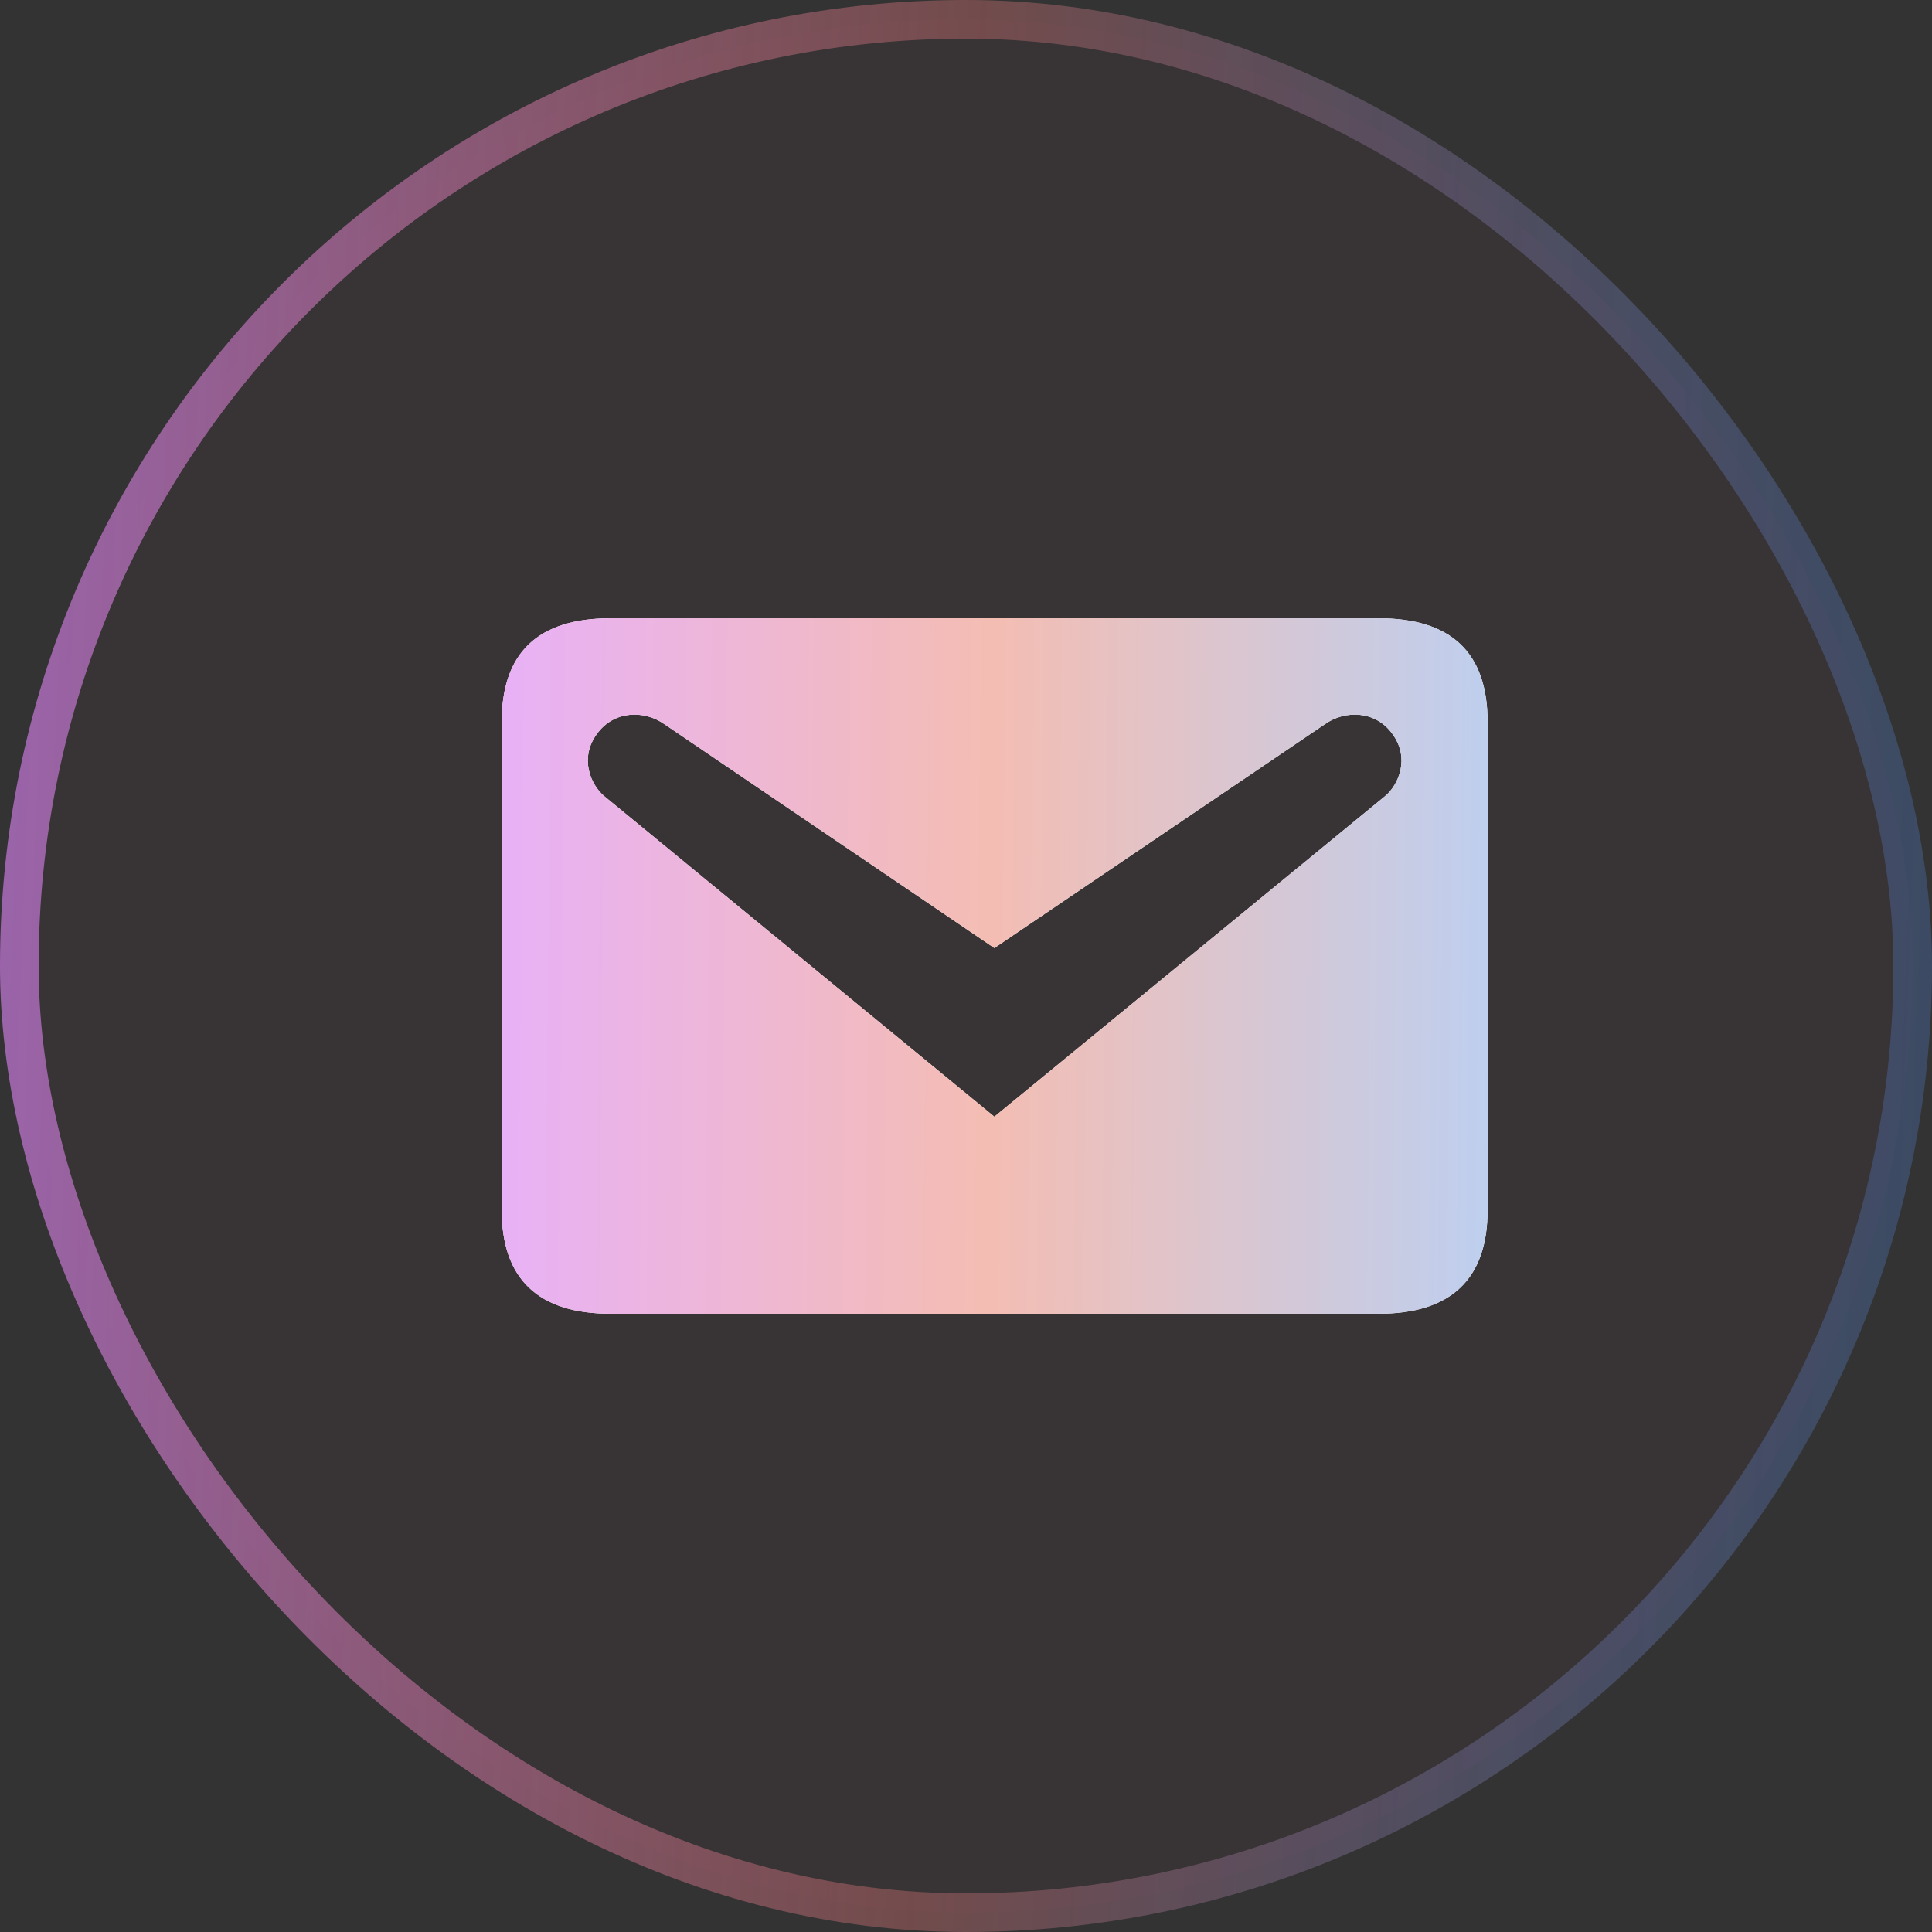
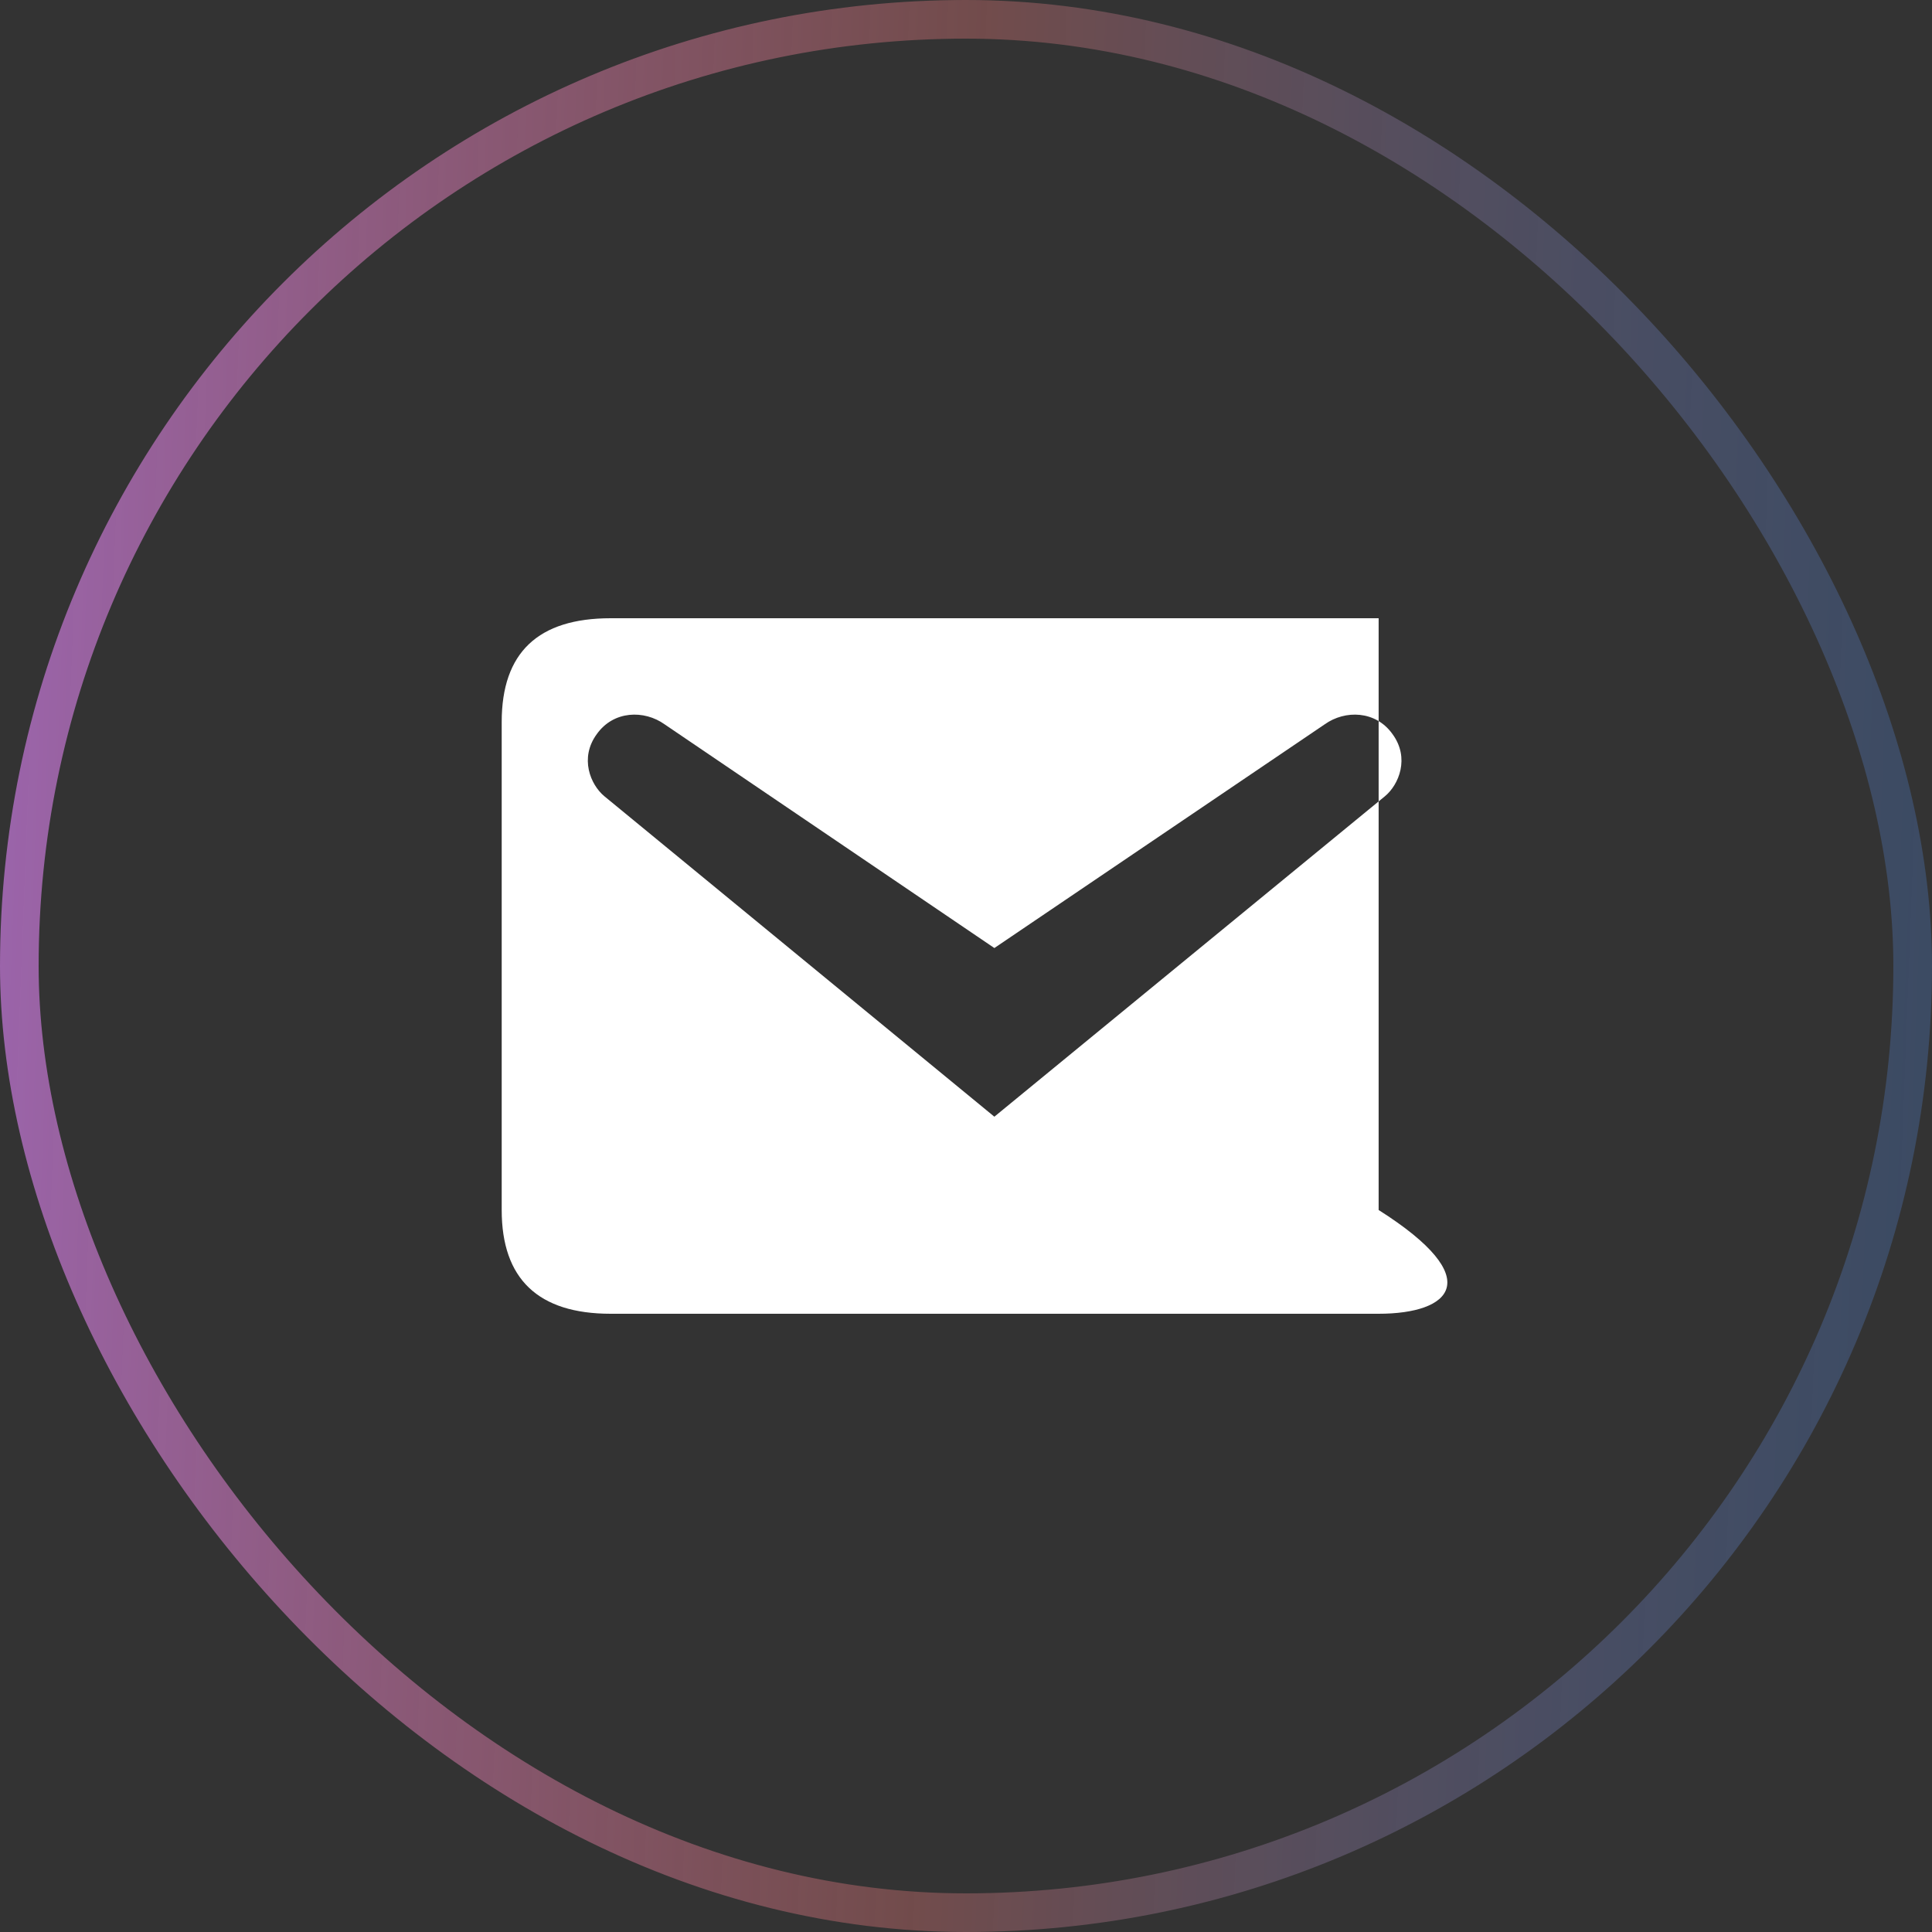
<svg xmlns="http://www.w3.org/2000/svg" width="50" height="50" viewBox="0 0 50 50" fill="none">
  <rect x="0" y="0" width="50" height="50" fill="#333333" stroke="none" />
-   <rect x="0.5" y="0.5" width="49" height="49" rx="24.5" fill="#4C353E" fill-opacity="0.2" />
-   <path d="M15.804 16H35.679C37.554 16 38.499 16.885 38.499 18.685V31.315C38.499 33.1 37.554 34 35.679 34H15.804C13.929 34 12.984 33.1 12.984 31.315V18.685C12.984 16.885 13.929 16 15.804 16ZM25.734 28.9L35.844 20.605C36.204 20.305 36.489 19.615 36.039 19C35.604 18.385 34.809 18.37 34.284 18.745L25.734 24.535L17.199 18.745C16.674 18.37 15.879 18.385 15.444 19C14.994 19.615 15.279 20.305 15.639 20.605L25.734 28.9Z" fill="white" />
-   <path d="M15.804 16H35.679C37.554 16 38.499 16.885 38.499 18.685V31.315C38.499 33.1 37.554 34 35.679 34H15.804C13.929 34 12.984 33.1 12.984 31.315V18.685C12.984 16.885 13.929 16 15.804 16ZM25.734 28.9L35.844 20.605C36.204 20.305 36.489 19.615 36.039 19C35.604 18.385 34.809 18.37 34.284 18.745L25.734 24.535L17.199 18.745C16.674 18.37 15.879 18.385 15.444 19C14.994 19.615 15.279 20.305 15.639 20.605L25.734 28.9Z" fill="url(#paint0_linear_801_1302)" />
+   <path d="M15.804 16H35.679V31.315C38.499 33.1 37.554 34 35.679 34H15.804C13.929 34 12.984 33.1 12.984 31.315V18.685C12.984 16.885 13.929 16 15.804 16ZM25.734 28.9L35.844 20.605C36.204 20.305 36.489 19.615 36.039 19C35.604 18.385 34.809 18.37 34.284 18.745L25.734 24.535L17.199 18.745C16.674 18.37 15.879 18.385 15.444 19C14.994 19.615 15.279 20.305 15.639 20.605L25.734 28.9Z" fill="white" />
  <rect x="0.5" y="0.5" width="49" height="49" rx="24.5" stroke="url(#paint1_linear_801_1302)" />
  <defs>
    <linearGradient id="paint0_linear_801_1302" x1="12.984" y1="22.3" x2="38.644" y2="22.555" gradientUnits="userSpaceOnUse">
      <stop stop-color="#E8B1F6" />
      <stop offset="0.492" stop-color="#F4BDB3" />
      <stop offset="1" stop-color="#BECFEF" />
    </linearGradient>
    <linearGradient id="paint1_linear_801_1302" x1="0" y1="0" x2="51.839" y2="1.986" gradientUnits="userSpaceOnUse">
      <stop stop-color="#9C65AF" />
      <stop offset="0.492" stop-color="#B06464" stop-opacity="0.5" />
      <stop offset="1" stop-color="#5190F1" stop-opacity="0.25" />
    </linearGradient>
  </defs>
</svg>